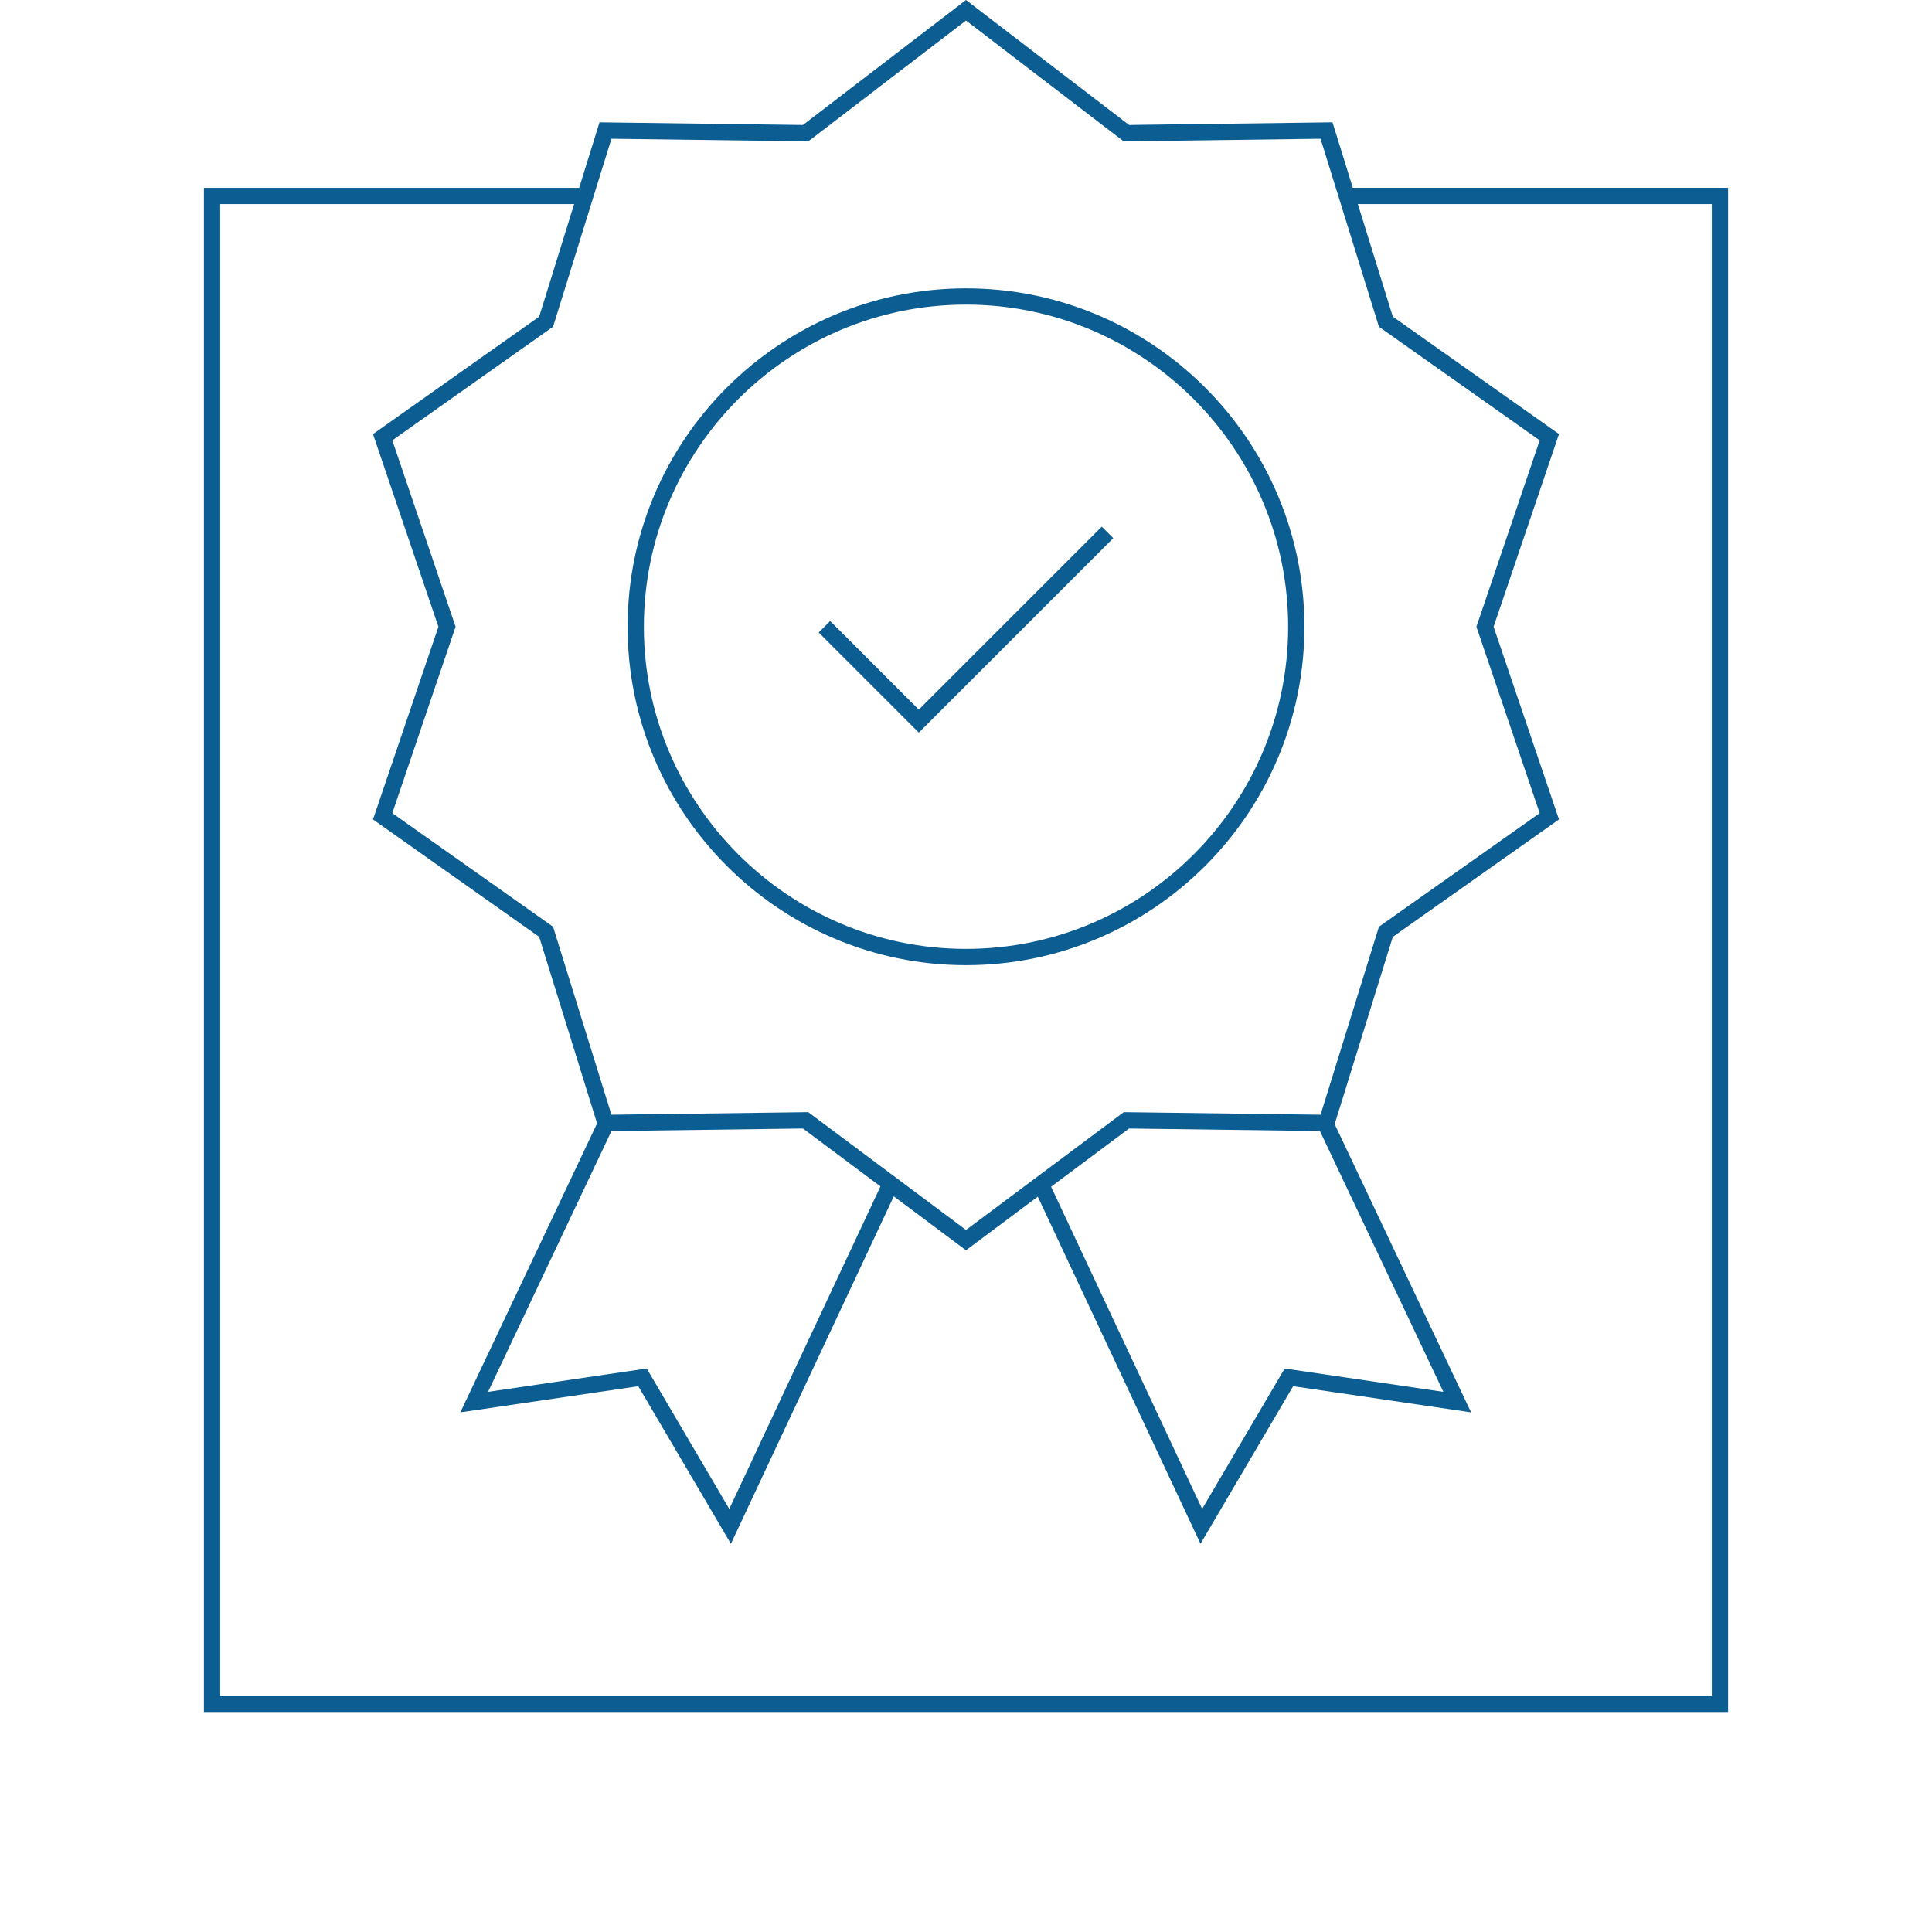
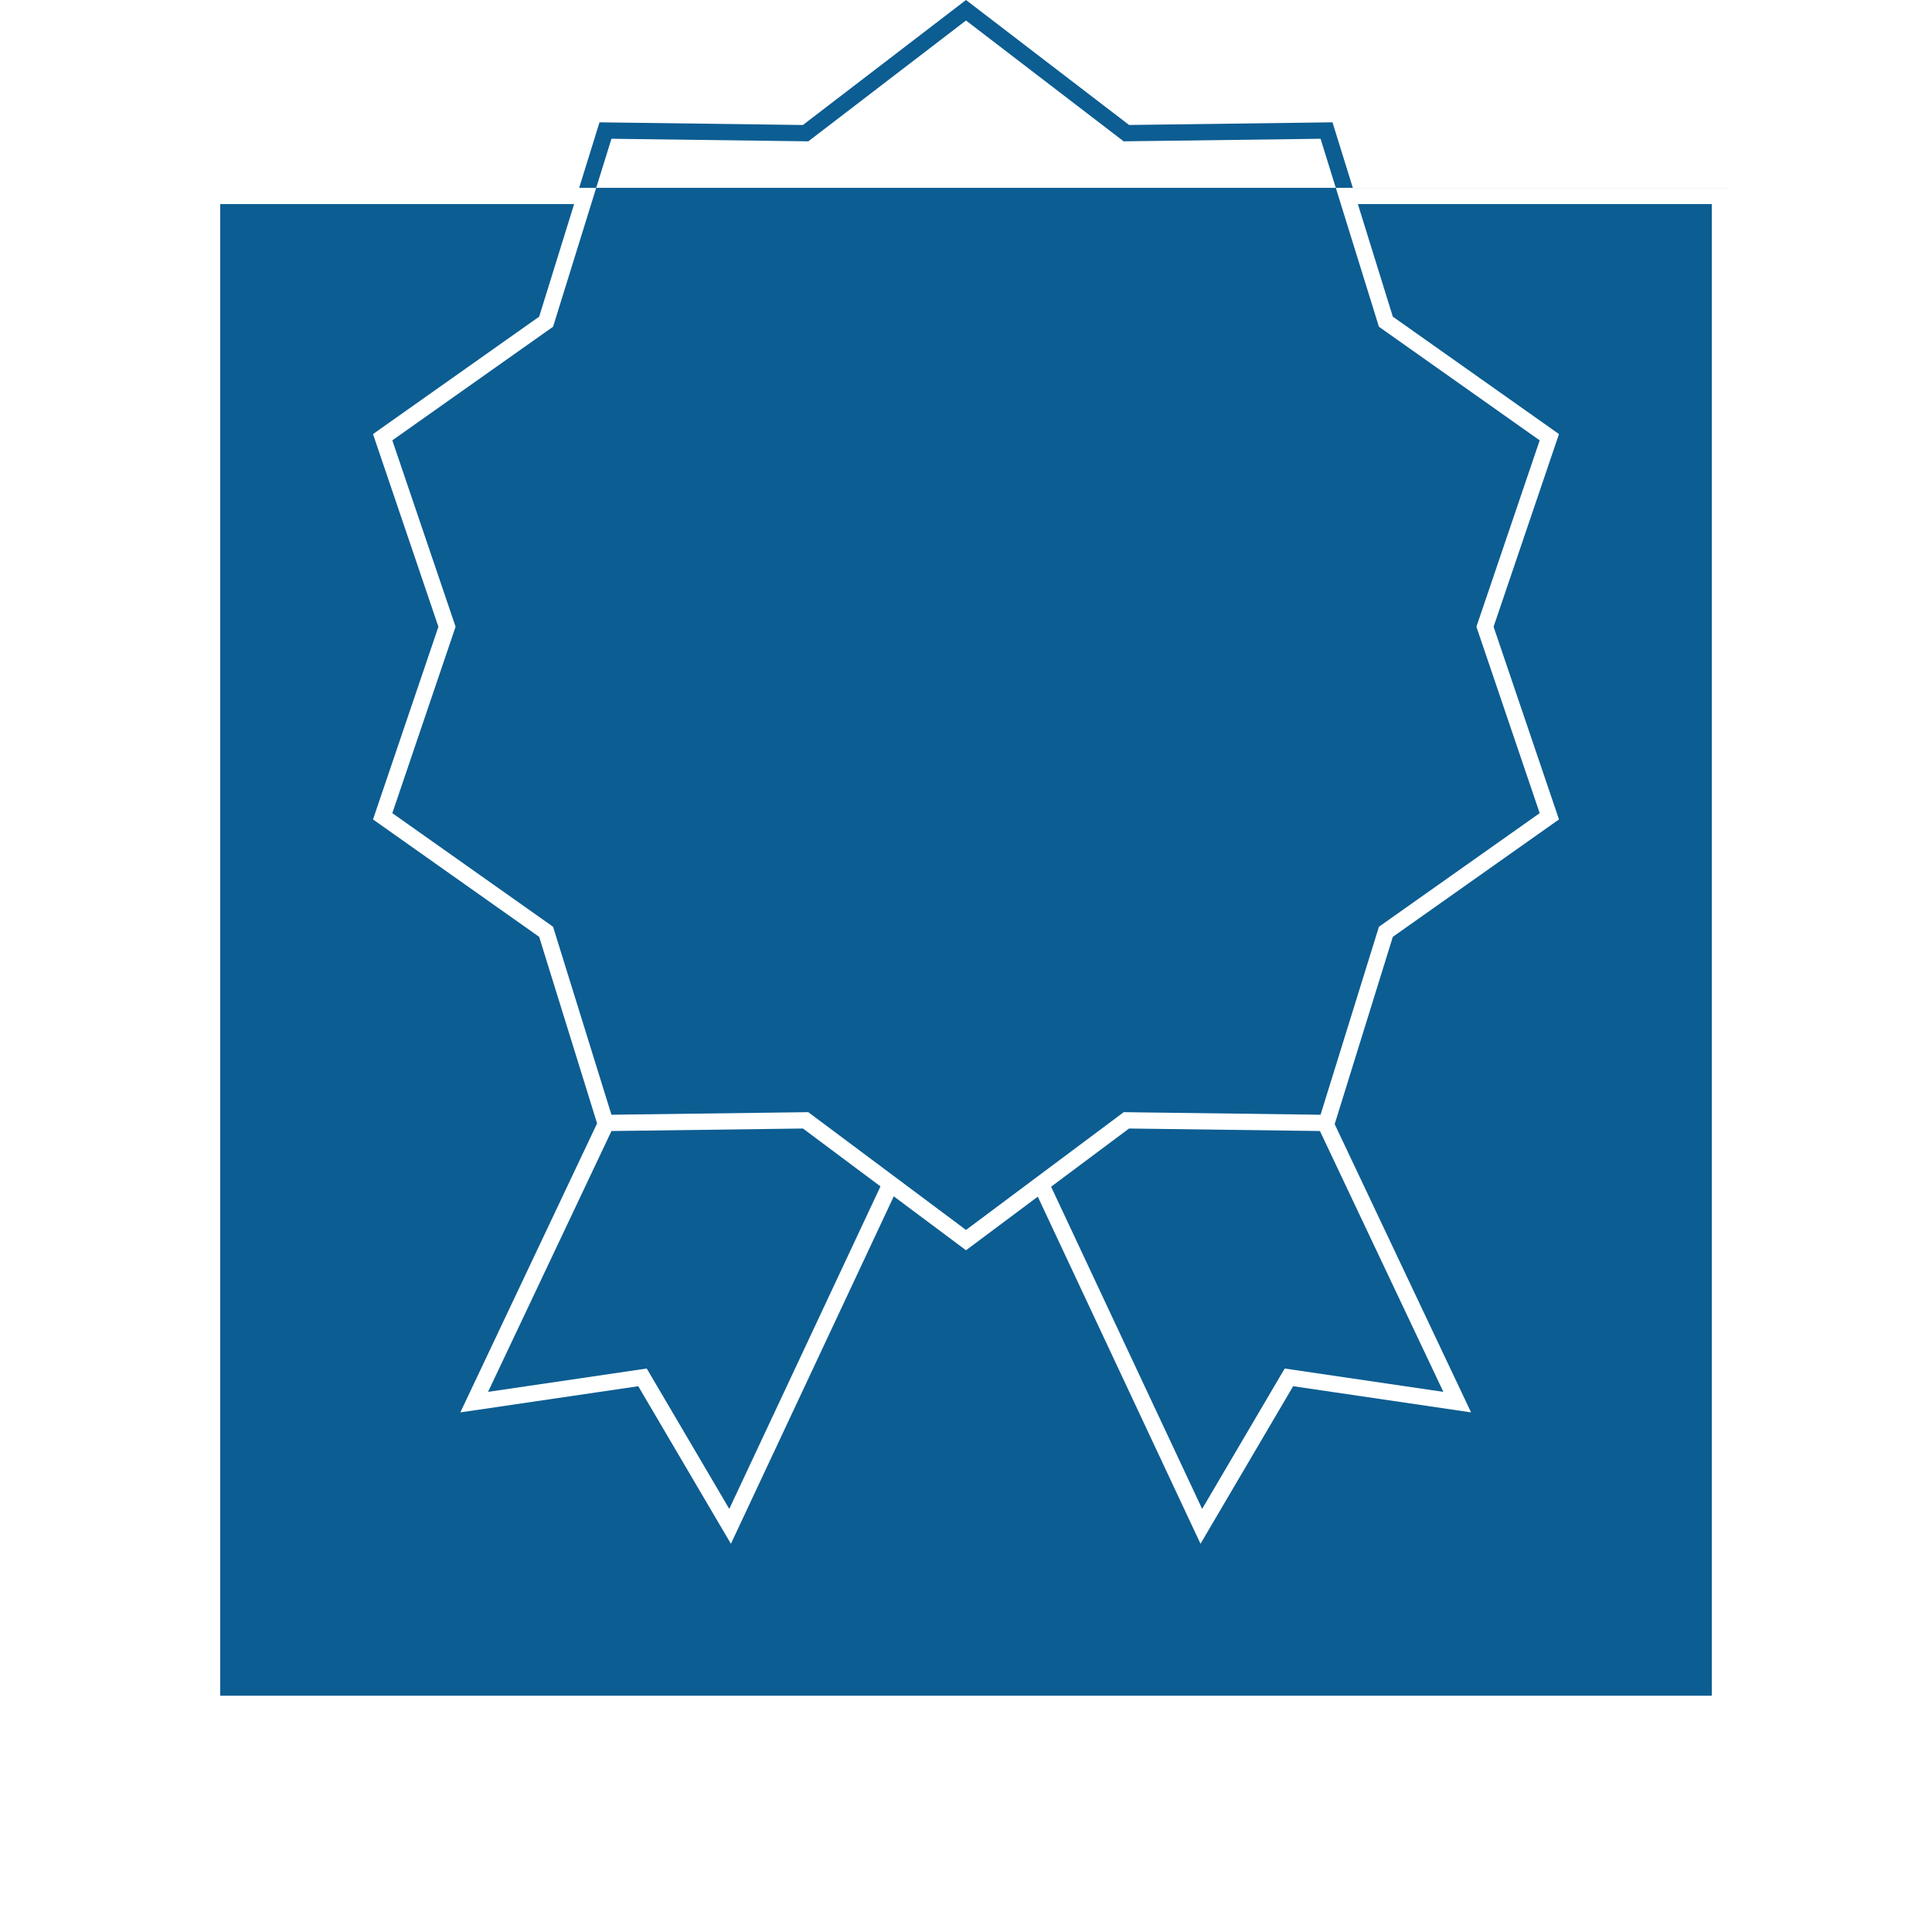
<svg xmlns="http://www.w3.org/2000/svg" id="Ebene_1" data-name="Ebene 1" viewBox="0 0 200 200">
  <defs>
    <style>
      .cls-1 {
        fill: #0c5d92;
      }
    </style>
  </defs>
-   <polygon class="cls-1" points="115.248 55.709 114.057 54.518 95.116 73.459 85.943 64.286 84.752 65.477 95.116 75.841 115.248 55.709" />
  <path class="cls-1" d="M100,99.914c19.317,0,35.032-15.715,35.032-35.032s-15.715-35.032-35.032-35.032-35.032,15.715-35.032,35.032,15.715,35.032,35.032,35.032ZM100,31.534c18.388,0,33.348,14.959,33.348,33.347s-14.96,33.347-33.348,33.347-33.347-14.959-33.347-33.347,14.959-33.347,33.347-33.347Z" />
-   <path class="cls-1" d="M140.044,19.442l-2.105-6.78-21.056.276L100,0l-16.883,12.939-21.056-.276-2.105,6.78H21.109v157.782h157.782V19.442h-38.847ZM63.297,14.364l20.381.267,16.322-12.509,16.322,12.509,20.382-.267,6.043,19.461,16.642,11.76-6.551,19.296,6.551,19.296-16.408,11.595-.233.165-6.043,19.461-20.376-.267-16.328,12.193-16.328-12.193-20.375.267-6.043-19.461-16.641-11.761,6.55-19.296-6.55-19.296,16.641-11.76,6.043-19.461ZM149.416,144.086l-16.427-2.417-8.544,14.533-15.635-33.353,8.068-6.025,19.762.259,12.777,27.003ZM91.146,122.816l-15.651,33.386-8.545-14.533-16.427,2.417,12.775-27.002,19.824-.26,8.024,5.992ZM177.206,175.54H22.794V21.127h36.639l-3.618,11.653-17.202,12.156,6.771,19.946-6.771,19.946,17.202,12.156,5.995,19.308-14.156,29.919,18.419-2.71,9.59,16.312,16.861-35.968,7.476,5.582,7.431-5.549,16.845,35.934,9.59-16.312,18.419,2.71-14.12-29.84,6.019-19.387,17.202-12.156-6.771-19.946,6.771-19.946-17.202-12.156-3.618-11.653h36.639v154.413Z" />
+   <path class="cls-1" d="M140.044,19.442l-2.105-6.78-21.056.276L100,0l-16.883,12.939-21.056-.276-2.105,6.78H21.109h157.782V19.442h-38.847ZM63.297,14.364l20.381.267,16.322-12.509,16.322,12.509,20.382-.267,6.043,19.461,16.642,11.76-6.551,19.296,6.551,19.296-16.408,11.595-.233.165-6.043,19.461-20.376-.267-16.328,12.193-16.328-12.193-20.375.267-6.043-19.461-16.641-11.761,6.55-19.296-6.55-19.296,16.641-11.76,6.043-19.461ZM149.416,144.086l-16.427-2.417-8.544,14.533-15.635-33.353,8.068-6.025,19.762.259,12.777,27.003ZM91.146,122.816l-15.651,33.386-8.545-14.533-16.427,2.417,12.775-27.002,19.824-.26,8.024,5.992ZM177.206,175.54H22.794V21.127h36.639l-3.618,11.653-17.202,12.156,6.771,19.946-6.771,19.946,17.202,12.156,5.995,19.308-14.156,29.919,18.419-2.71,9.59,16.312,16.861-35.968,7.476,5.582,7.431-5.549,16.845,35.934,9.59-16.312,18.419,2.71-14.12-29.84,6.019-19.387,17.202-12.156-6.771-19.946,6.771-19.946-17.202-12.156-3.618-11.653h36.639v154.413Z" />
</svg>